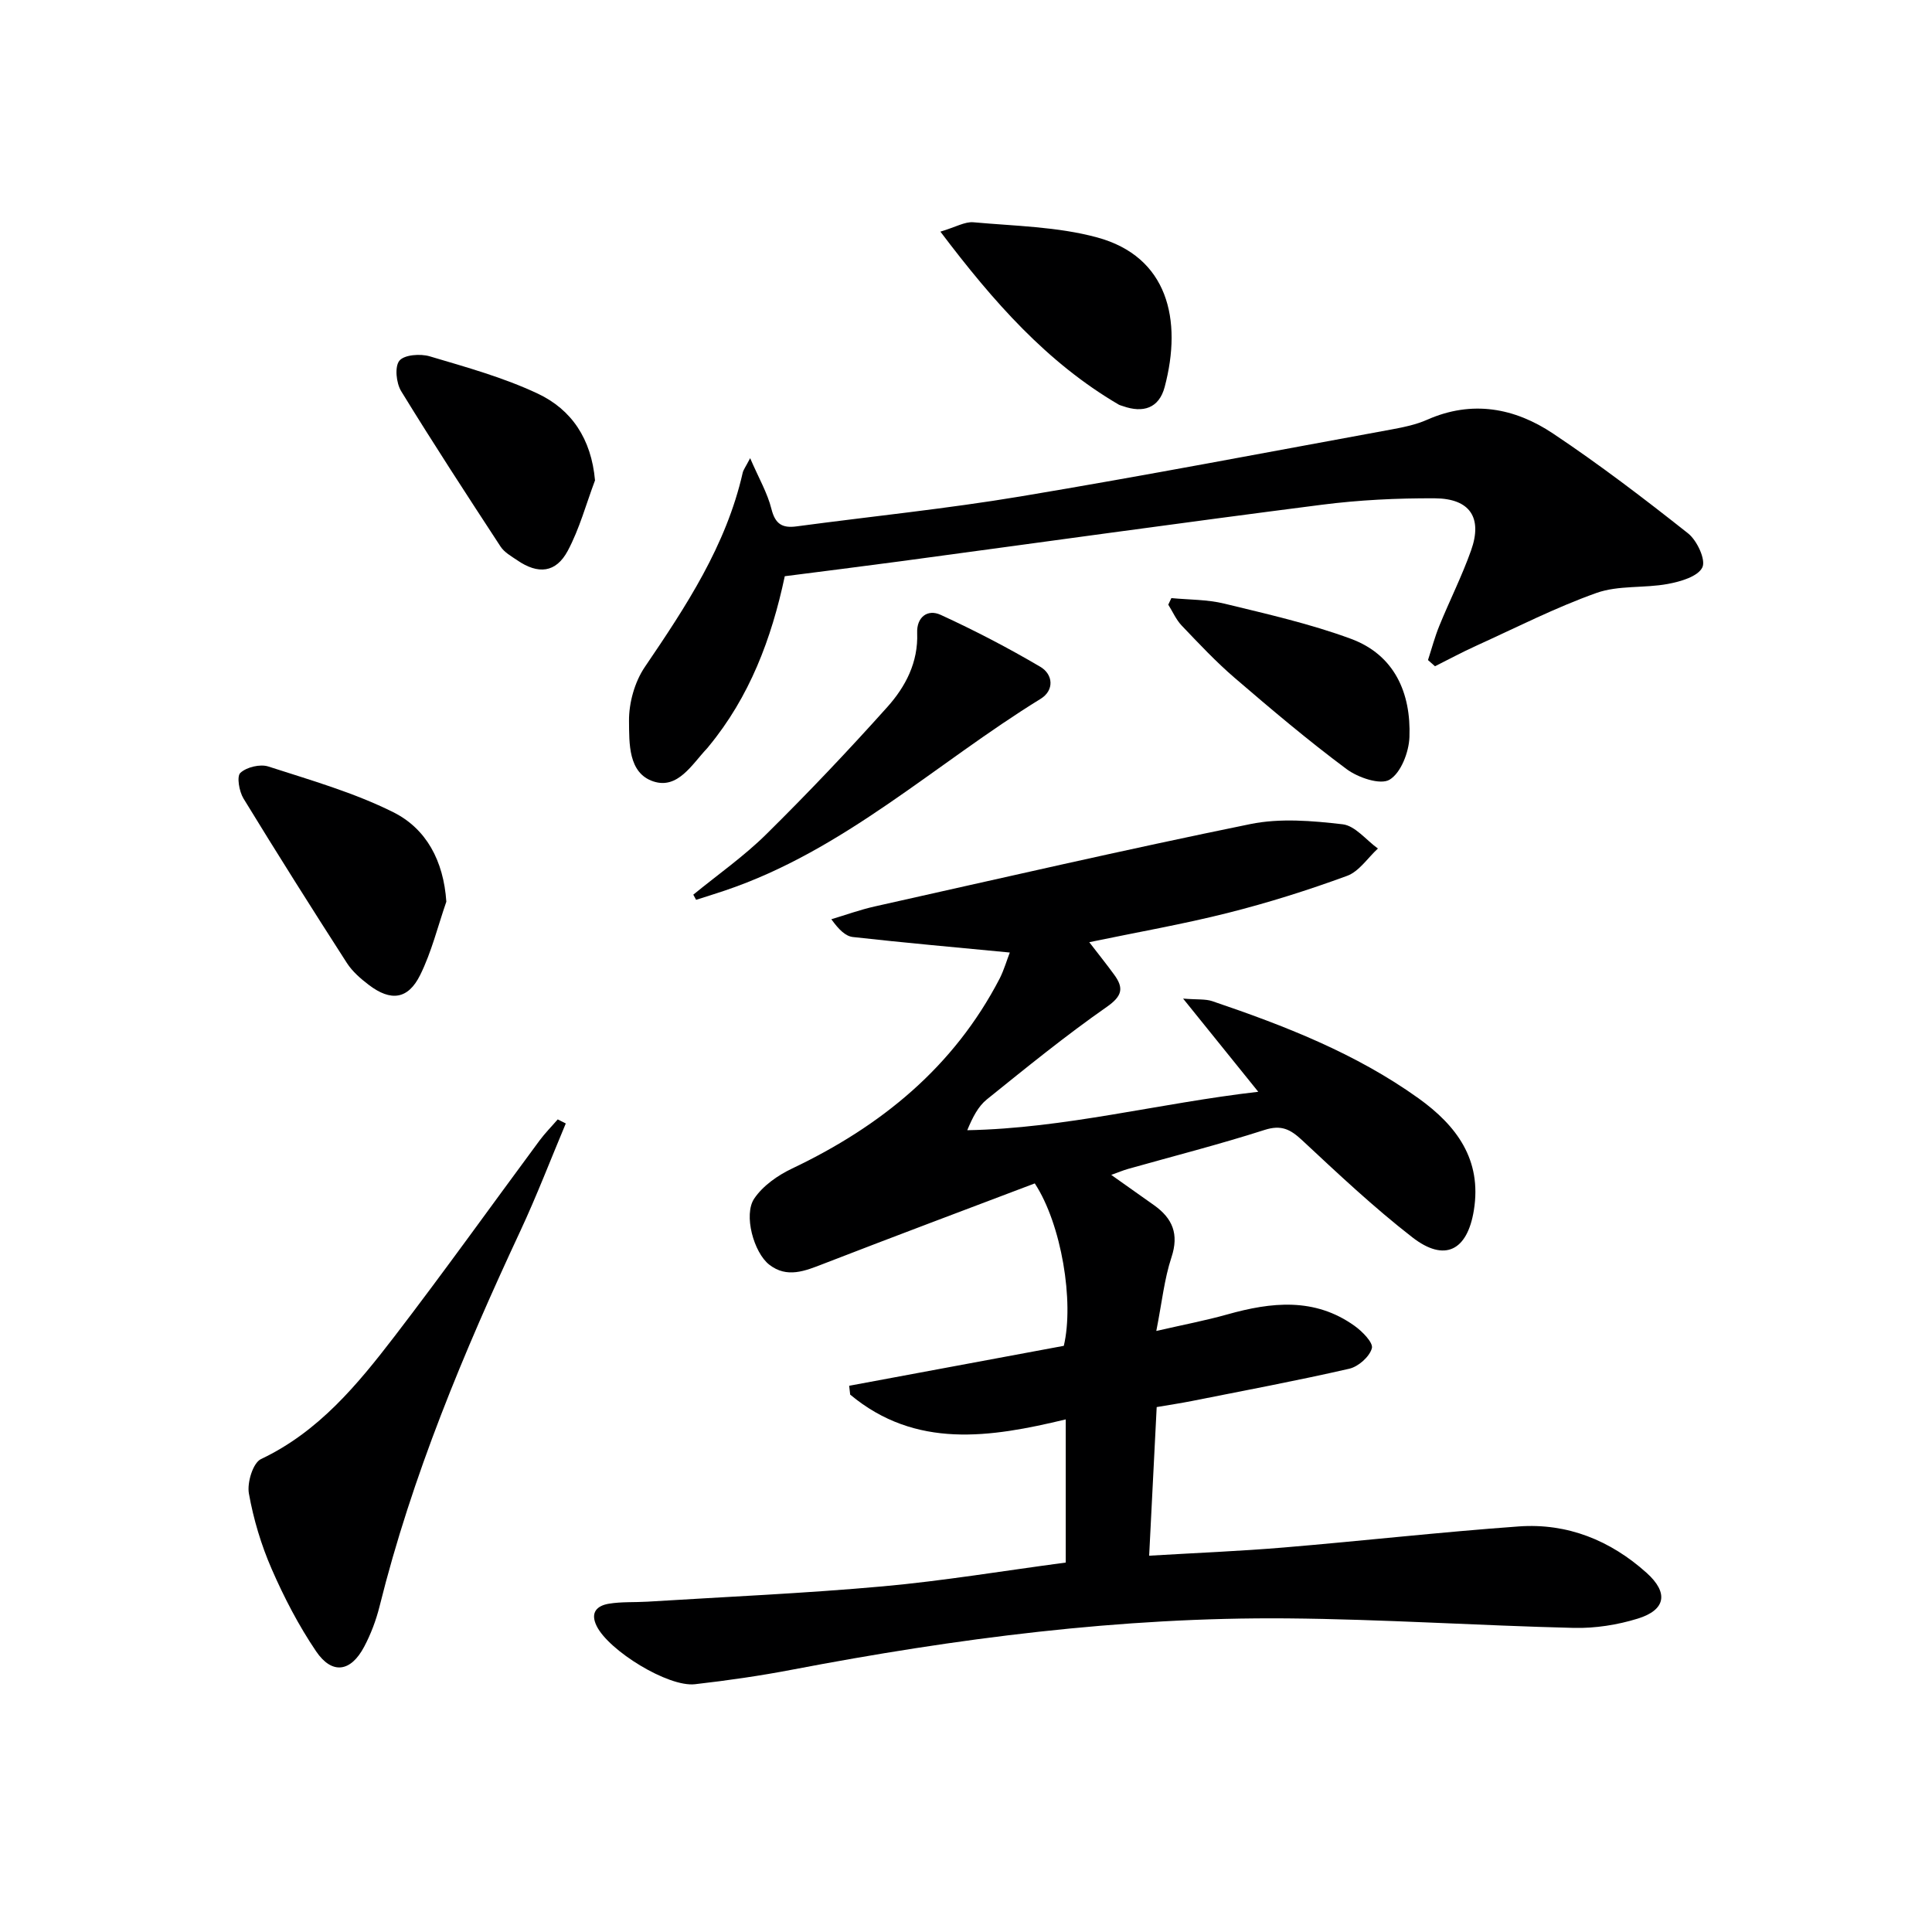
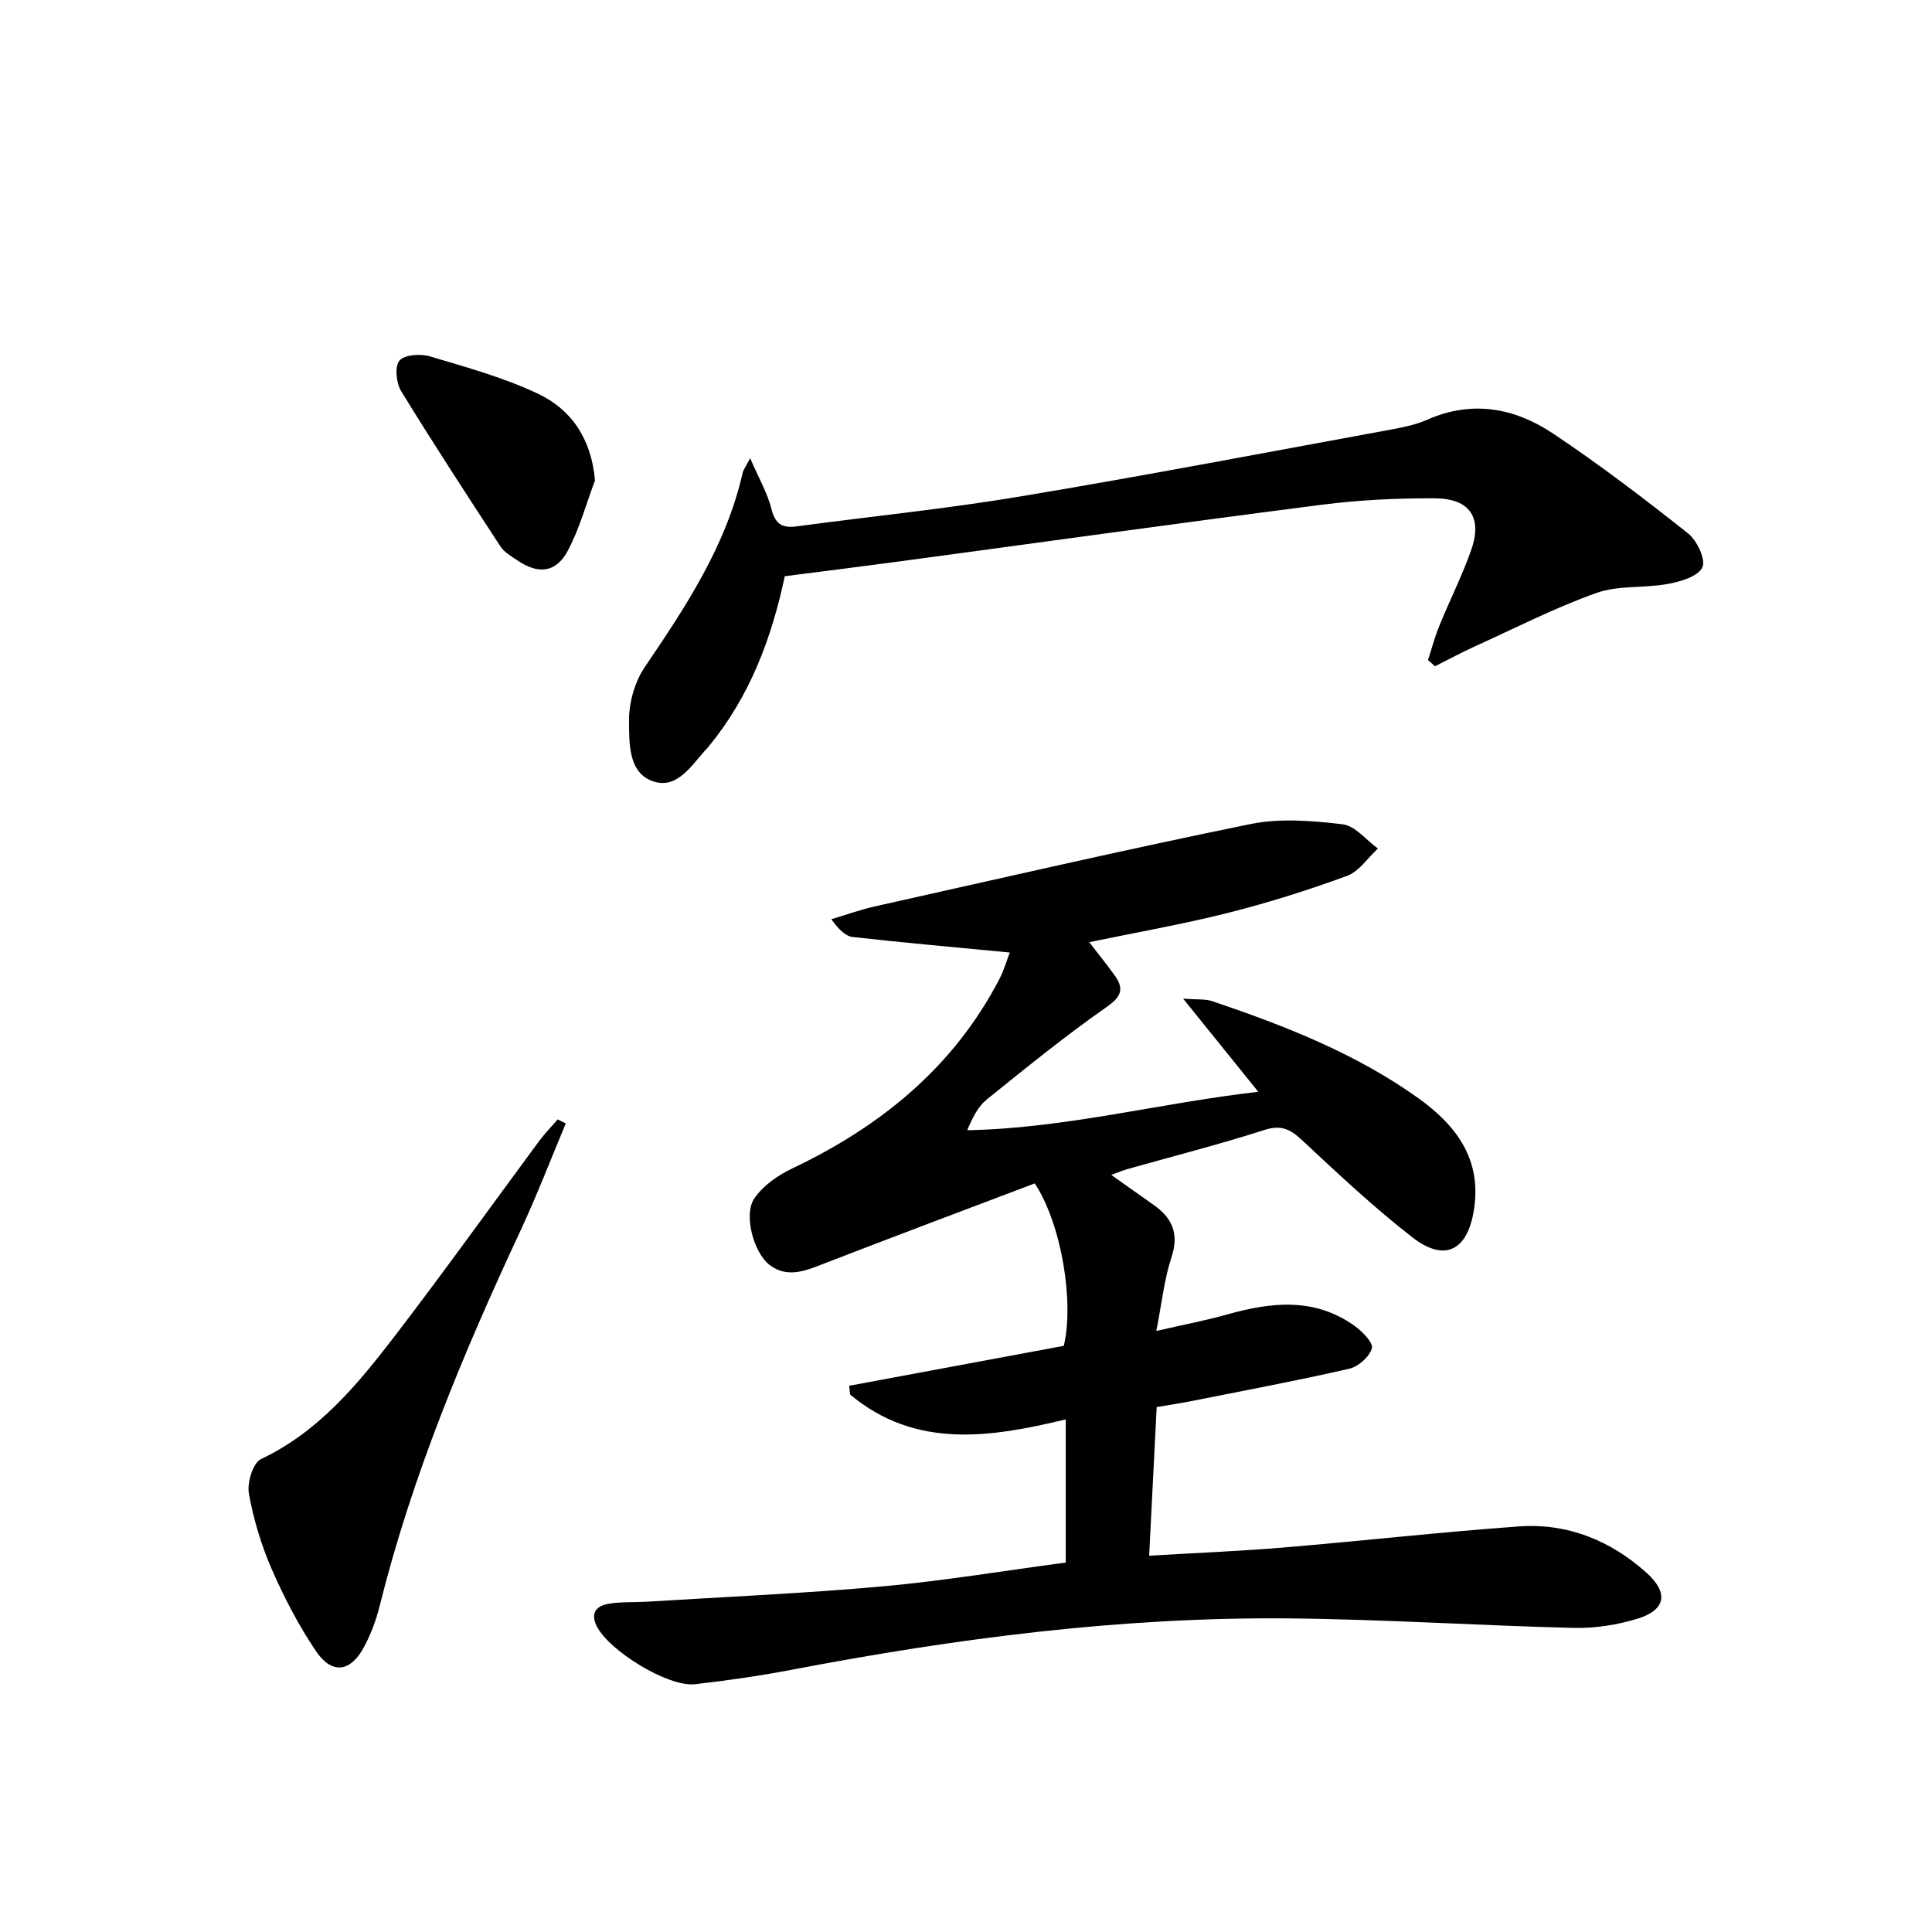
<svg xmlns="http://www.w3.org/2000/svg" enable-background="new 0 0 400 400" viewBox="0 0 400 400">
  <path d="m209.07 197.21c-11.15-1.07-21.84-2.02-32.49-3.21-1.5-.17-2.87-1.47-4.46-3.68 3.01-.9 5.97-1.98 9.03-2.66 25.9-5.79 51.76-11.75 77.75-17.05 6.13-1.25 12.79-.68 19.08.05 2.59.3 4.87 3.27 7.3 5.02-2.11 1.94-3.9 4.75-6.39 5.66-8.07 2.96-16.31 5.56-24.64 7.66-9.31 2.35-18.79 4-28.73 6.07 1.87 2.43 3.57 4.55 5.16 6.73 2.04 2.79 1.67 4.43-1.55 6.68-8.55 5.97-16.67 12.58-24.8 19.13-1.82 1.46-2.97 3.74-4.07 6.39 20.26-.38 39.61-5.58 60.25-7.96-5.25-6.51-9.97-12.36-15.56-19.29 2.95.24 4.61.05 6.04.53 14.98 5.08 29.69 10.8 42.68 20.1 7.88 5.65 13.17 12.69 11.48 23.18-1.35 8.38-6.04 10.81-12.73 5.62-8-6.21-15.41-13.19-22.83-20.11-2.43-2.26-4.3-3.24-7.77-2.13-9.33 2.99-18.83 5.41-28.26 8.07-1.06.3-2.09.74-3.49 1.24 3.21 2.27 6.04 4.27 8.87 6.28 3.82 2.72 5.19 5.96 3.6 10.78-1.49 4.5-1.97 9.33-3.14 15.25 5.61-1.29 10.22-2.16 14.73-3.43 9.1-2.56 18.03-3.53 26.28 2.35 1.62 1.15 3.94 3.5 3.62 4.66-.47 1.75-2.8 3.81-4.68 4.24-10.82 2.48-21.73 4.52-32.62 6.69-2.27.45-4.56.79-7.25 1.25-.51 10.06-1.01 19.97-1.56 30.77 9.78-.58 18.84-.94 27.88-1.7 16.23-1.36 32.42-3.19 48.66-4.36 10.06-.72 18.97 2.89 26.46 9.62 4.57 4.11 3.98 7.67-1.85 9.47-4.21 1.3-8.8 2.02-13.2 1.92-19.79-.48-39.56-1.8-59.35-1.97-34.52-.29-68.61 4.14-102.47 10.61-6.67 1.28-13.42 2.25-20.17 3.02-5.55.63-17.84-6.94-20.35-12.05-1.4-2.84.11-4.22 2.54-4.62 2.61-.43 5.31-.26 7.97-.42 16.24-1.01 32.51-1.71 48.7-3.17 12.55-1.13 25.02-3.22 37.91-4.93 0-9.71 0-19.44 0-29.64-15.64 3.77-31.07 6.17-44.63-5.13-.07-.61-.14-1.22-.21-1.83 14.85-2.76 29.7-5.53 44.44-8.27 2.16-9.12-.47-25.17-6.01-33.63-14.37 5.45-29.08 10.96-43.73 16.64-3.83 1.49-7.58 3.05-11.25.18-3.21-2.51-5.36-10.33-3.11-13.67 1.79-2.66 4.89-4.83 7.87-6.24 18.39-8.75 33.47-21.01 42.98-39.38.9-1.81 1.48-3.83 2.07-5.33z" fill="#000001" />
  <path d="m162.48 119.3c-2.75 12.97-7.3 24.99-15.75 35.23-.11.13-.2.27-.32.39-3.15 3.32-6.06 8.55-11.15 6.86-5.23-1.74-4.98-7.95-5.03-12.49-.04-3.75 1.17-8.1 3.27-11.19 8.53-12.56 16.84-25.13 20.27-40.23.14-.6.56-1.13 1.54-3.01 1.79 4.15 3.59 7.22 4.41 10.53.79 3.14 2.27 3.99 5.21 3.59 15.47-2.07 31.03-3.64 46.42-6.21 25.7-4.29 51.3-9.19 76.93-13.89 2.44-.45 4.95-.98 7.2-1.98 9.3-4.11 18.12-2.45 26.08 2.87 9.63 6.43 18.87 13.48 27.95 20.67 1.85 1.47 3.71 5.48 2.94 7.04-.92 1.89-4.53 2.94-7.15 3.42-4.88.91-10.2.24-14.76 1.86-8.52 3.03-16.65 7.19-24.91 10.94-2.89 1.31-5.69 2.82-8.53 4.24-.48-.43-.97-.85-1.45-1.28.77-2.37 1.41-4.8 2.35-7.1 2.13-5.23 4.69-10.3 6.57-15.6 2.41-6.77-.22-10.75-7.5-10.79-7.8-.04-15.65.34-23.38 1.33-29.14 3.73-58.23 7.8-87.35 11.72-7.87 1.06-15.77 2.04-23.86 3.08z" fill="#000001" />
  <path d="m117.14 232.6c-3.12 7.42-6 14.95-9.4 22.24-11.74 25.16-22.43 50.7-29.16 77.75-.72 2.88-1.8 5.74-3.19 8.36-2.77 5.24-6.65 5.8-9.95.93-3.6-5.32-6.62-11.13-9.19-17.03-2.17-4.97-3.77-10.31-4.72-15.64-.4-2.24.84-6.33 2.5-7.12 11.93-5.65 19.96-15.4 27.66-25.42 10.22-13.32 19.99-26.99 29.98-40.49 1.15-1.56 2.53-2.95 3.8-4.42.56.28 1.11.56 1.67.84z" fill="#000001" />
-   <path d="m92.41 186.68c-1.76 5.08-3.05 10.4-5.42 15.19-2.51 5.07-6.08 5.5-10.61 2.06-1.7-1.29-3.42-2.78-4.56-4.55-7.26-11.28-14.42-22.62-21.41-34.06-.89-1.46-1.44-4.58-.64-5.31 1.29-1.19 4.08-1.86 5.77-1.32 8.75 2.83 17.71 5.39 25.89 9.47 6.83 3.42 10.4 10.04 10.98 18.52z" fill="#000001" />
-   <path d="m143.54 185.23c5.07-4.15 10.49-7.94 15.12-12.52 8.62-8.51 16.97-17.31 25.05-26.33 3.77-4.21 6.42-9.25 6.18-15.35-.13-3.22 2.12-5 4.87-3.73 7.04 3.23 13.94 6.82 20.62 10.75 2.68 1.58 2.94 4.88.05 6.65-21.71 13.37-40.62 31.35-65.38 39.69-1.97.66-3.95 1.28-5.93 1.91-.19-.36-.39-.71-.58-1.07z" fill="#000001" />
-   <path d="m194.7 47.96c3.21-.96 5.08-2.1 6.84-1.94 8.57.78 17.38.9 25.59 3.13 14.66 3.97 17.71 17.04 14 30.98-1.17 4.4-4.46 5.43-8.62 3.96-.31-.11-.65-.18-.94-.35-14.77-8.67-25.8-21.13-36.87-35.78z" fill="#000001" />
  <path d="m123.19 99.46c-1.84 4.89-3.21 10.03-5.65 14.59-2.45 4.57-6.13 4.91-10.45 1.95-1.23-.84-2.67-1.64-3.45-2.83-6.97-10.66-13.93-21.33-20.58-32.18-1.03-1.67-1.38-5.08-.37-6.31 1.01-1.24 4.33-1.48 6.27-.91 7.57 2.25 15.28 4.38 22.39 7.73 6.97 3.29 11.08 9.34 11.84 17.96z" fill="#000001" />
-   <path d="m242.52 123.83c3.66.35 7.42.28 10.95 1.14 8.82 2.15 17.74 4.16 26.23 7.29 9.03 3.34 12.45 11.22 12.11 20.34-.11 3.12-1.76 7.42-4.12 8.83-1.91 1.14-6.53-.43-8.9-2.2-7.98-5.94-15.6-12.38-23.15-18.87-3.89-3.34-7.43-7.12-10.98-10.84-1.16-1.22-1.87-2.88-2.78-4.33.22-.46.43-.91.64-1.36z" fill="#000001" />
</svg>